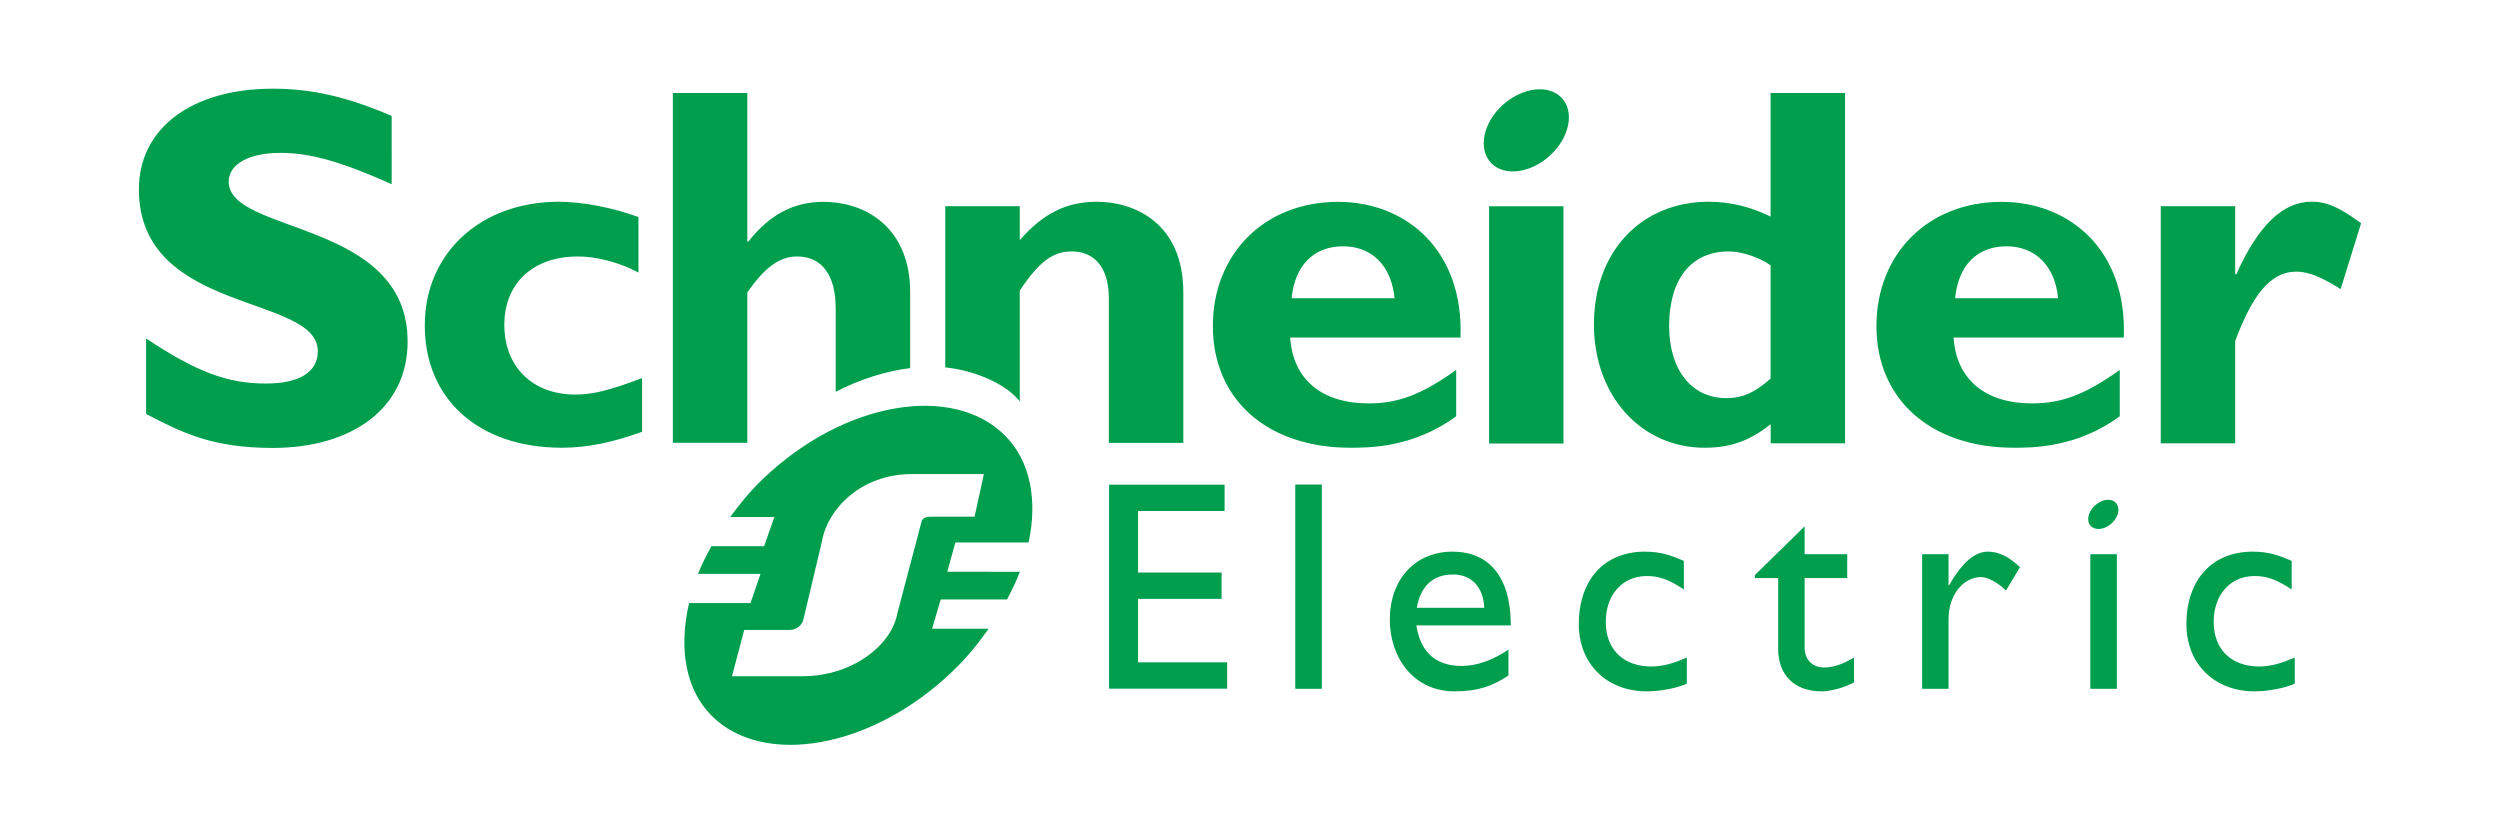
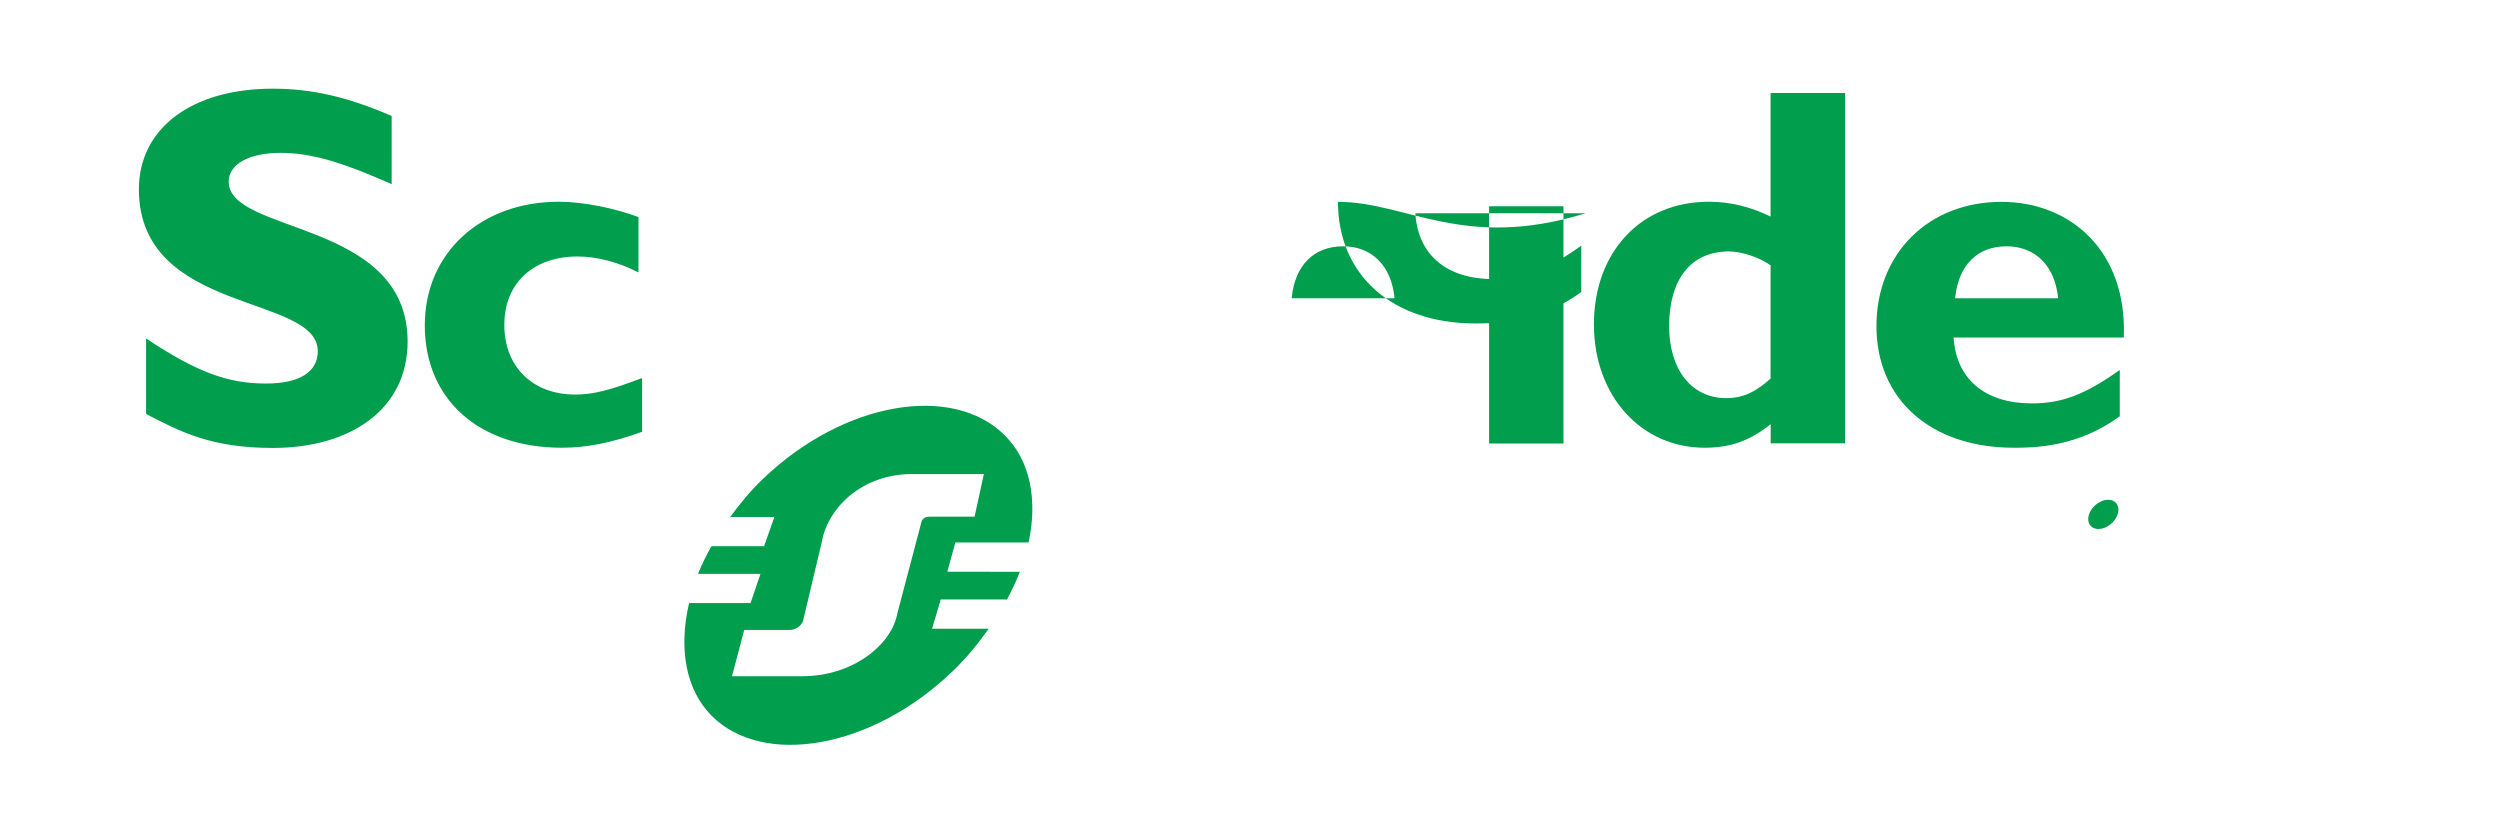
<svg xmlns="http://www.w3.org/2000/svg" version="1.1" id="Layer_1" x="0px" y="0px" viewBox="0 0 243 81" style="enable-background:new 0 0 243 81;" xml:space="preserve">
  <style type="text/css">
	.st0{fill:#0E2269;}
	.st1{fill:#FCFCFD;}
	.st2{fill:#FDFDFD;}
	.st3{fill:#003E7E;}
	.st4{fill:#6D6E71;}
	.st5{fill:#61849C;}
	.st6{fill:none;}
	.st7{fill-rule:evenodd;clip-rule:evenodd;fill:#009999;}
	.st8{fill:#8BB63A;}
	.st9{fill:#F46A25;}
	.st10{fill:#009E4D;}
</style>
  <g id="BoundingBox">
-     <polygon class="st6" points="4.88,109.97 1004.88,109.97 1004.88,-49.03 4.88,-49.03 4.88,-49.03  " />
-   </g>
+     </g>
  <g>
-     <path class="st10" d="M38.07,17.9c-4.94-2.19-7.88-3.04-10.81-3.04c-3.07,0-5.03,1.1-5.03,2.8c0,5.13,17.39,3.68,17.39,15.54   c0,6.54-5.48,10.34-13.11,10.34c-5.98,0-8.92-1.55-12.31-3.3V32.9c4.89,3.24,7.88,4.38,11.66,4.38c3.27,0,5.03-1.14,5.03-3.14   c0-5.58-17.39-3.54-17.39-15.74c0-5.89,5.09-9.78,13.01-9.78c3.82,0,7.27,0.8,11.56,2.65V17.9 M62.41,41.97   c-2.9,1.05-5.35,1.55-7.79,1.55c-8.1,0-13.33-4.72-13.33-11.89c0-7.04,5.44-12.02,13.03-12.02c2.35,0,5.34,0.6,7.74,1.49v5.39   c-1.9-1.01-4.1-1.56-5.9-1.56c-4.35,0-7.14,2.61-7.14,6.64c0,4.09,2.75,6.78,6.89,6.78c1.75,0,3.3-0.4,6.5-1.6L62.41,41.97    M125.55,28.99c0.3-3.2,2.16-5.05,5-5.05c2.8,0,4.7,1.9,5,5.05H125.55z M130.05,19.62c-7.11,0-12.16,5.02-12.16,12.08   c0,7.11,5.26,11.82,13.37,11.82c1.8,0,6.14,0,10.28-3.06v-4.5c-3.39,2.41-5.63,3.25-8.52,3.25c-4.57,0-7.36-2.36-7.61-6.4h16.55   C142.28,24.39,136.75,19.62,130.05,19.62 M144.74,43.11h7.23V20.05h-7.23V43.11z M172.1,36.8c-1.51,1.36-2.76,1.9-4.3,1.9   c-3.41,0-5.56-2.8-5.56-7c0-4.6,2.16-7.26,5.8-7.26c1.31,0,3.01,0.6,4.06,1.35V36.8z M172.1,9.04v12.01   c-1.95-0.95-3.9-1.44-6.01-1.44c-6.6,0-11.16,4.88-11.16,11.93c0,6.91,4.57,11.98,10.76,11.98c2.46,0,4.35-0.64,6.42-2.29v1.86   h7.23V9.04L172.1,9.04 M190.04,28.99c0.3-3.2,2.15-5.05,4.99-5.05c2.8,0,4.72,1.9,5.02,5.05H190.04z M194.54,19.62   c-7.1,0-12.15,5.02-12.15,12.08c0,7.11,5.26,11.82,13.36,11.82c1.79,0,6.15,0,10.29-3.06v-4.5c-3.39,2.41-5.64,3.25-8.55,3.25   c-4.54,0-7.35-2.36-7.6-6.4h16.54C206.78,24.39,201.24,19.62,194.54,19.62" />
+     <path class="st10" d="M38.07,17.9c-4.94-2.19-7.88-3.04-10.81-3.04c-3.07,0-5.03,1.1-5.03,2.8c0,5.13,17.39,3.68,17.39,15.54   c0,6.54-5.48,10.34-13.11,10.34c-5.98,0-8.92-1.55-12.31-3.3V32.9c4.89,3.24,7.88,4.38,11.66,4.38c3.27,0,5.03-1.14,5.03-3.14   c0-5.58-17.39-3.54-17.39-15.74c0-5.89,5.09-9.78,13.01-9.78c3.82,0,7.27,0.8,11.56,2.65V17.9 M62.41,41.97   c-2.9,1.05-5.35,1.55-7.79,1.55c-8.1,0-13.33-4.72-13.33-11.89c0-7.04,5.44-12.02,13.03-12.02c2.35,0,5.34,0.6,7.74,1.49v5.39   c-1.9-1.01-4.1-1.56-5.9-1.56c-4.35,0-7.14,2.61-7.14,6.64c0,4.09,2.75,6.78,6.89,6.78c1.75,0,3.3-0.4,6.5-1.6L62.41,41.97    M125.55,28.99c0.3-3.2,2.16-5.05,5-5.05c2.8,0,4.7,1.9,5,5.05H125.55z M130.05,19.62c0,7.11,5.26,11.82,13.37,11.82c1.8,0,6.14,0,10.28-3.06v-4.5c-3.39,2.41-5.63,3.25-8.52,3.25c-4.57,0-7.36-2.36-7.61-6.4h16.55   C142.28,24.39,136.75,19.62,130.05,19.62 M144.74,43.11h7.23V20.05h-7.23V43.11z M172.1,36.8c-1.51,1.36-2.76,1.9-4.3,1.9   c-3.41,0-5.56-2.8-5.56-7c0-4.6,2.16-7.26,5.8-7.26c1.31,0,3.01,0.6,4.06,1.35V36.8z M172.1,9.04v12.01   c-1.95-0.95-3.9-1.44-6.01-1.44c-6.6,0-11.16,4.88-11.16,11.93c0,6.91,4.57,11.98,10.76,11.98c2.46,0,4.35-0.64,6.42-2.29v1.86   h7.23V9.04L172.1,9.04 M190.04,28.99c0.3-3.2,2.15-5.05,4.99-5.05c2.8,0,4.72,1.9,5.02,5.05H190.04z M194.54,19.62   c-7.1,0-12.15,5.02-12.15,12.08c0,7.11,5.26,11.82,13.36,11.82c1.79,0,6.15,0,10.29-3.06v-4.5c-3.39,2.41-5.64,3.25-8.55,3.25   c-4.54,0-7.35-2.36-7.6-6.4h16.54C206.78,24.39,201.24,19.62,194.54,19.62" />
    <g>
      <g transform="matrix(1.25 0 0 -1.25 -511.801 157.815)">
-         <path class="st10" d="M583.25,104.93h0.09c1.72,3.84,3.64,5.64,5.87,5.64c1.16,0,2.15-0.44,3.83-1.68l-1.59-5.12     c-1.52,0.96-2.52,1.36-3.44,1.36c-2.12,0-3.48-2-4.76-5.39v-7.96h-5.79v18.44h5.79V104.93 M531.29,117.98     c0.54-1.43-0.43-3.43-2.18-4.46c-1.75-1.03-3.6-0.7-4.14,0.73c-0.55,1.44,0.42,3.44,2.17,4.46     C528.89,119.74,530.74,119.41,531.29,117.98" />
-       </g>
+         </g>
    </g>
-     <path class="st10" d="M88.47,28.43c0-6.25-4.25-8.81-8.44-8.81c-2.85,0-5.19,1.2-7.29,3.86h-0.1V9.04H65.4v34h7.24V28.43   c1.69-2.45,3.14-3.5,4.84-3.5c2.25,0,3.75,1.6,3.75,5.05v8.1c2.43-1.25,4.9-2.01,7.24-2.3L88.47,28.43 M106.63,19.61   c-2.95,0-5.2,1.1-7.51,3.73v-3.3h-7.24v15.67c2.51,0.25,5.71,1.4,7.24,3.3V28.25c1.9-2.86,3.25-3.81,5.05-3.81   c2.05,0,3.61,1.35,3.61,4.61v14h7.24v-14.6C115.03,21.66,110.23,19.61,106.63,19.61 M119.03,49.67h-8.41v5.98h8.12v2.56h-8.12v6.17   h8.66v2.56h-11.48V47.11h11.23L119.03,49.67 M125.9,66.95h2.58V47.1h-2.58V66.95z M141.23,55.84c1.83,0,2.96,1.26,3.04,3.24h-6.56   C138.07,57.01,139.26,55.84,141.23,55.84L141.23,55.84z M137.67,60.79h9.18c0-4.84-2.21-7.17-5.67-7.17   c-3.59,0-6.09,2.66-6.09,6.62c0,3.62,2.25,6.96,6.31,6.96c2.21,0,3.64-0.49,5.22-1.54v-2.51c-1.53,1-3.01,1.58-4.57,1.58   C139.55,64.72,138.07,63.39,137.67,60.79 M163.67,57.3c-1.48-1.01-2.47-1.31-3.6-1.31c-2.36,0-3.99,1.81-3.99,4.46   c0,2.7,1.74,4.33,4.42,4.33c1.1,0,2.16-0.29,3.46-0.87v2.54c-0.87,0.41-2.52,0.75-3.89,0.75c-3.9,0-6.61-2.68-6.61-6.52   c0-4.33,2.47-7.06,6.43-7.06c1.51,0,2.53,0.35,3.78,0.9V57.3 M175.41,53.87h4.14v2.32h-4.14v6.71c0,1.54,1.11,1.98,1.86,1.98   c0.93,0,1.89-0.33,2.94-0.97v2.42c-0.9,0.5-2.29,0.87-3.14,0.87c-2.81,0-4.23-1.74-4.23-4.1v-6.91h-2.27V55.9l4.84-4.74V53.87    M189.4,53.87v3.03h0.05c1.31-2.32,2.56-3.28,3.78-3.28c1.05,0,2.03,0.49,3.11,1.51l-1.36,2.27c-0.78-0.78-1.8-1.31-2.41-1.31   c-1.77,0-3.17,1.8-3.17,4.04v6.82h-2.57V53.87L189.4,53.87 M222.75,57.3c-1.49-1.01-2.48-1.31-3.61-1.31   c-2.35,0-3.97,1.81-3.97,4.46c0,2.7,1.74,4.33,4.41,4.33c1.11,0,2.15-0.29,3.47-0.87v2.54c-0.89,0.41-2.54,0.75-3.91,0.75   c-3.9,0-6.62-2.68-6.62-6.52c0-4.33,2.49-7.06,6.45-7.06c1.52,0,2.52,0.35,3.78,0.9V57.3 M203.18,66.95h2.58V53.87h-2.58V66.95z" />
    <path class="st10" d="M205.84,49.17c0.25,0.63-0.19,1.52-0.96,1.98c-0.78,0.46-1.61,0.31-1.84-0.32c-0.24-0.64,0.19-1.52,0.97-1.98   C204.78,48.38,205.6,48.53,205.84,49.17 M90.5,50.22c-0.45,0-0.65,0.07-0.83,0.28c-0.07,0.08-0.1,0.16-0.13,0.33l-2.31,8.76   c-0.54,3.07-4.32,6.14-9.24,6.14h-6.84l1.19-4.5h4.39c0.45,0,0.8-0.17,1.09-0.49c0.11-0.13,0.25-0.33,0.27-0.53l1.82-7.66   c0.54-3.07,3.79-6.47,8.71-6.47h7.01l-0.9,4.14L90.5,50.22z M92.08,55.57l0.78-2.84h7.12c0.88-4.11,0.19-7.92-2.31-10.41   c-5.05-5.05-15.61-3.33-23.48,4.2c-1.23,1.17-2.27,2.43-3.21,3.73h4.29l-1,2.84h-5.12c-0.49,0.9-0.95,1.78-1.3,2.69h6.07   l-0.97,2.84h-5.97c-1.02,4.34-0.37,8.39,2.2,10.96c4.99,4.99,15.52,3.23,23.38-4.3c1.38-1.31,2.51-2.72,3.54-4.17H90.6l0.84-2.84   h6.44c0.47-0.9,0.91-1.79,1.25-2.69L92.08,55.57" />
  </g>
</svg>